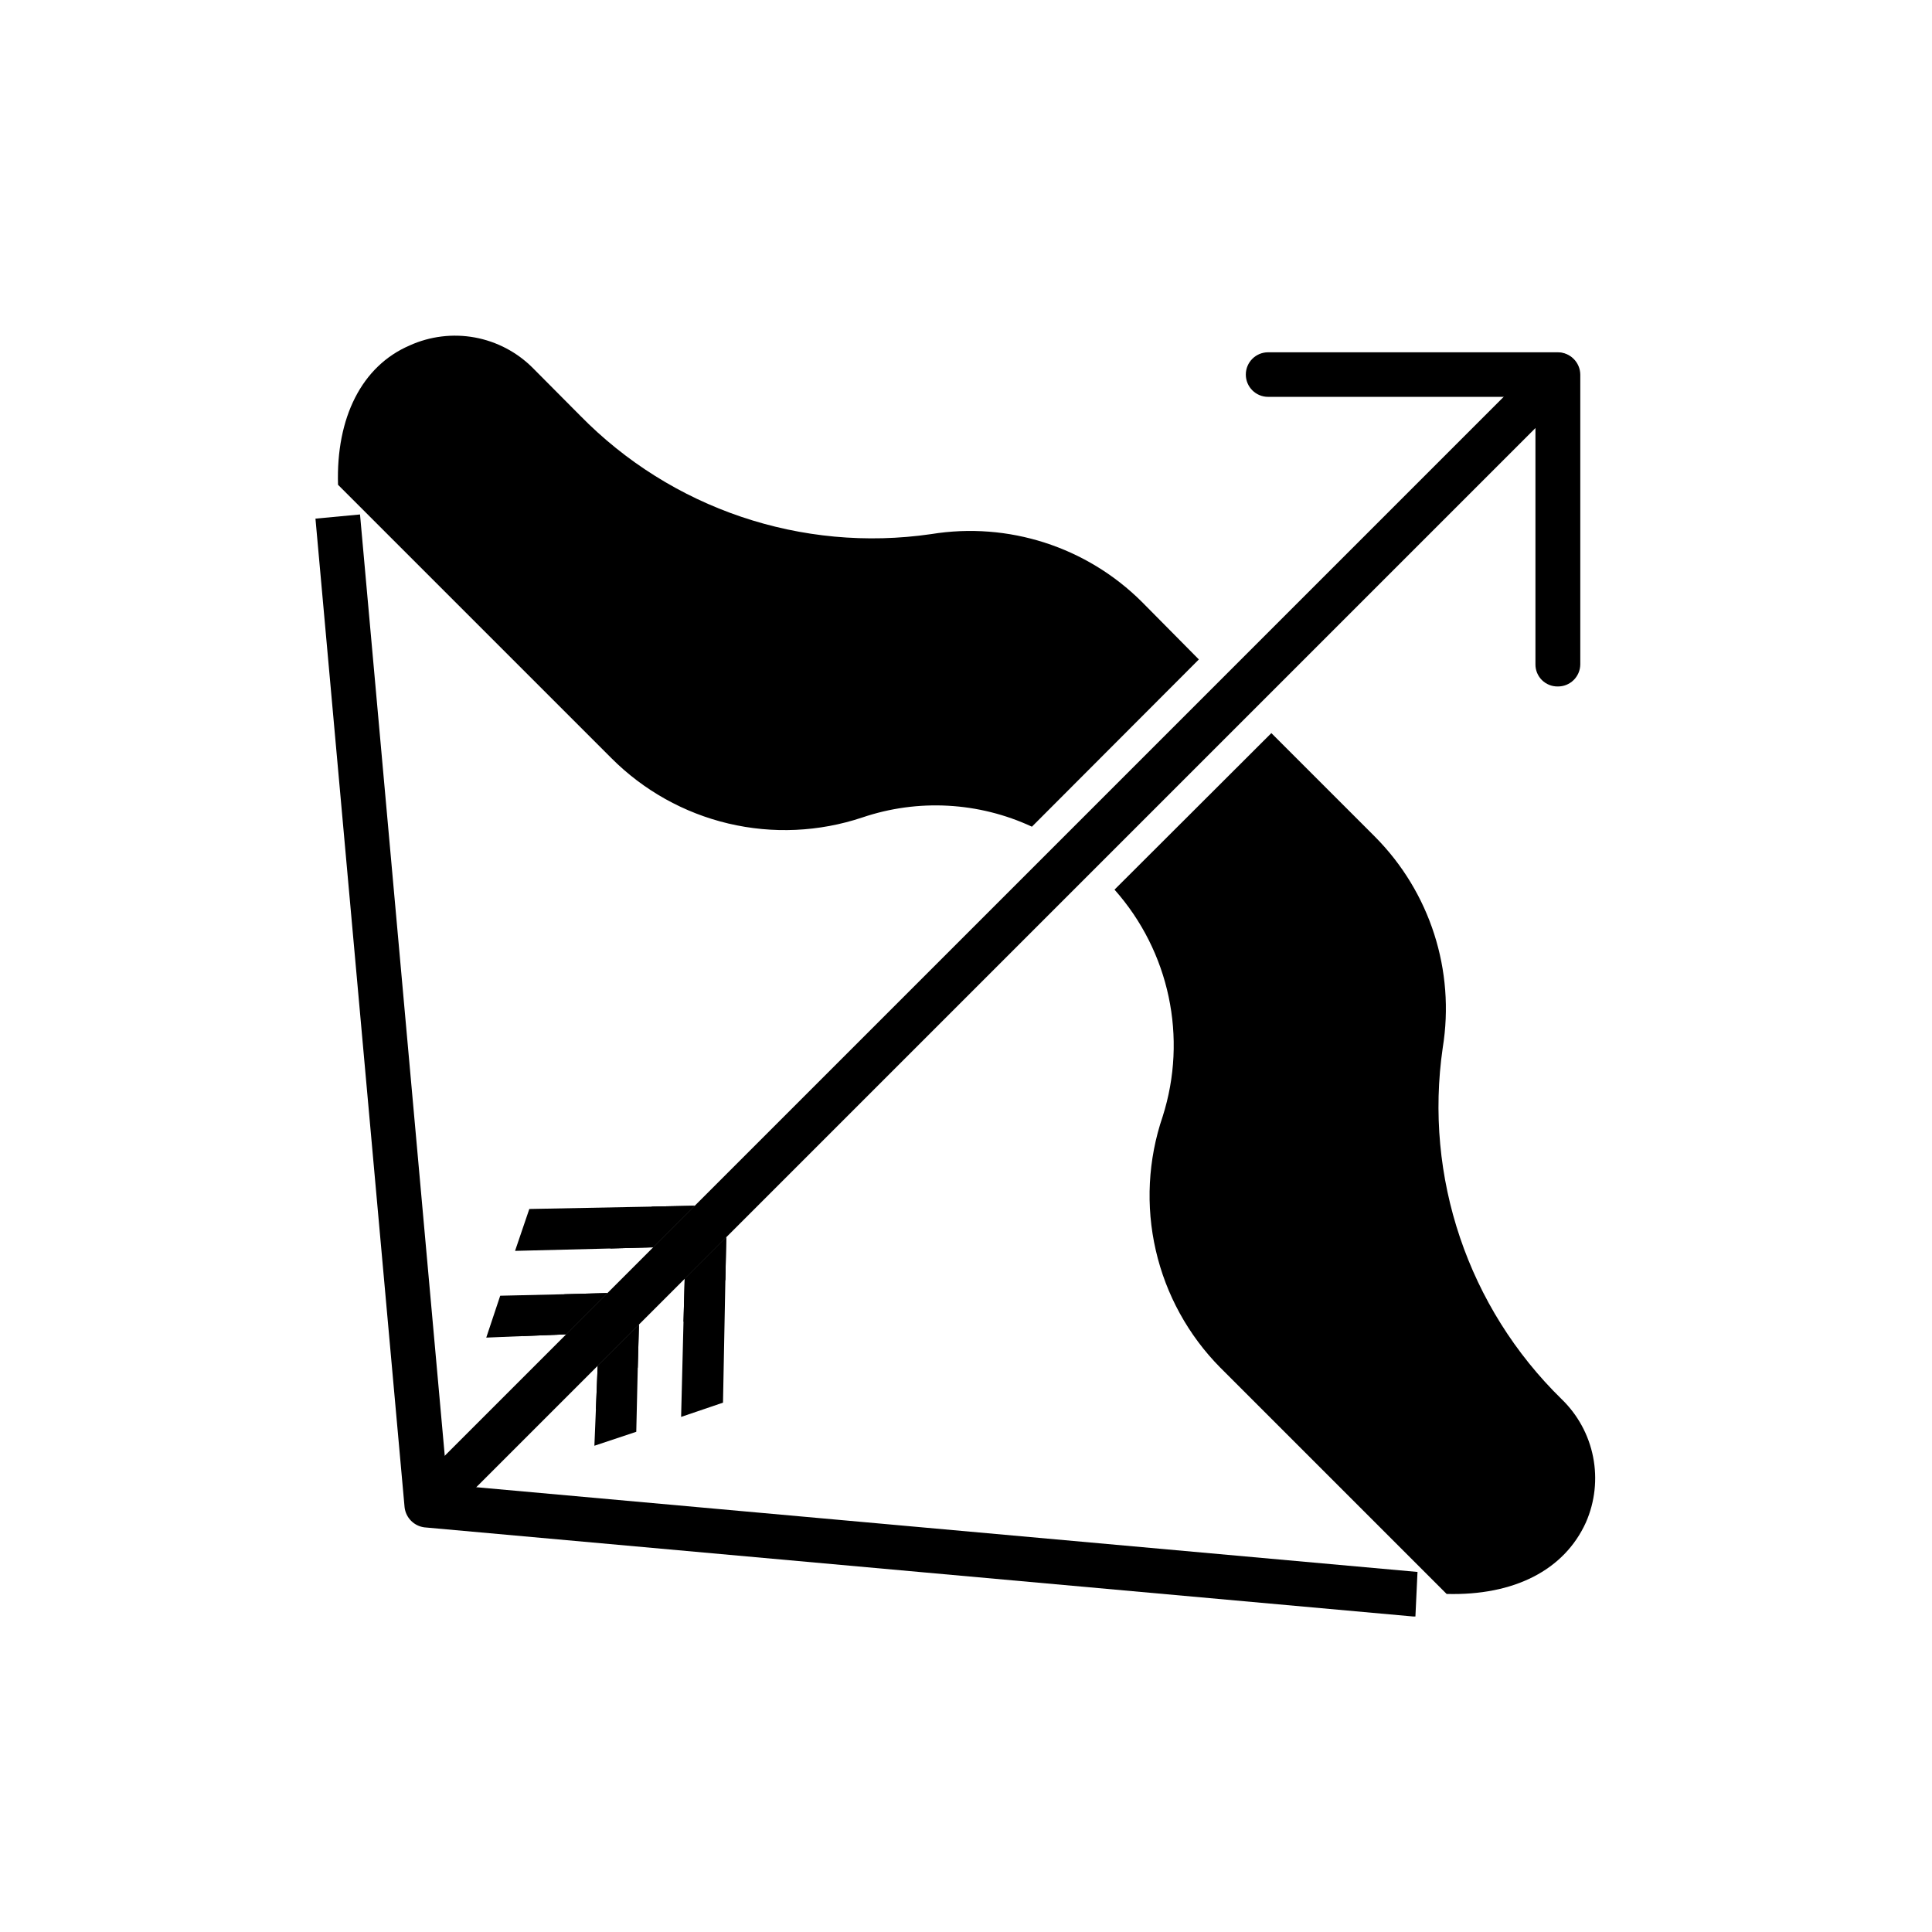
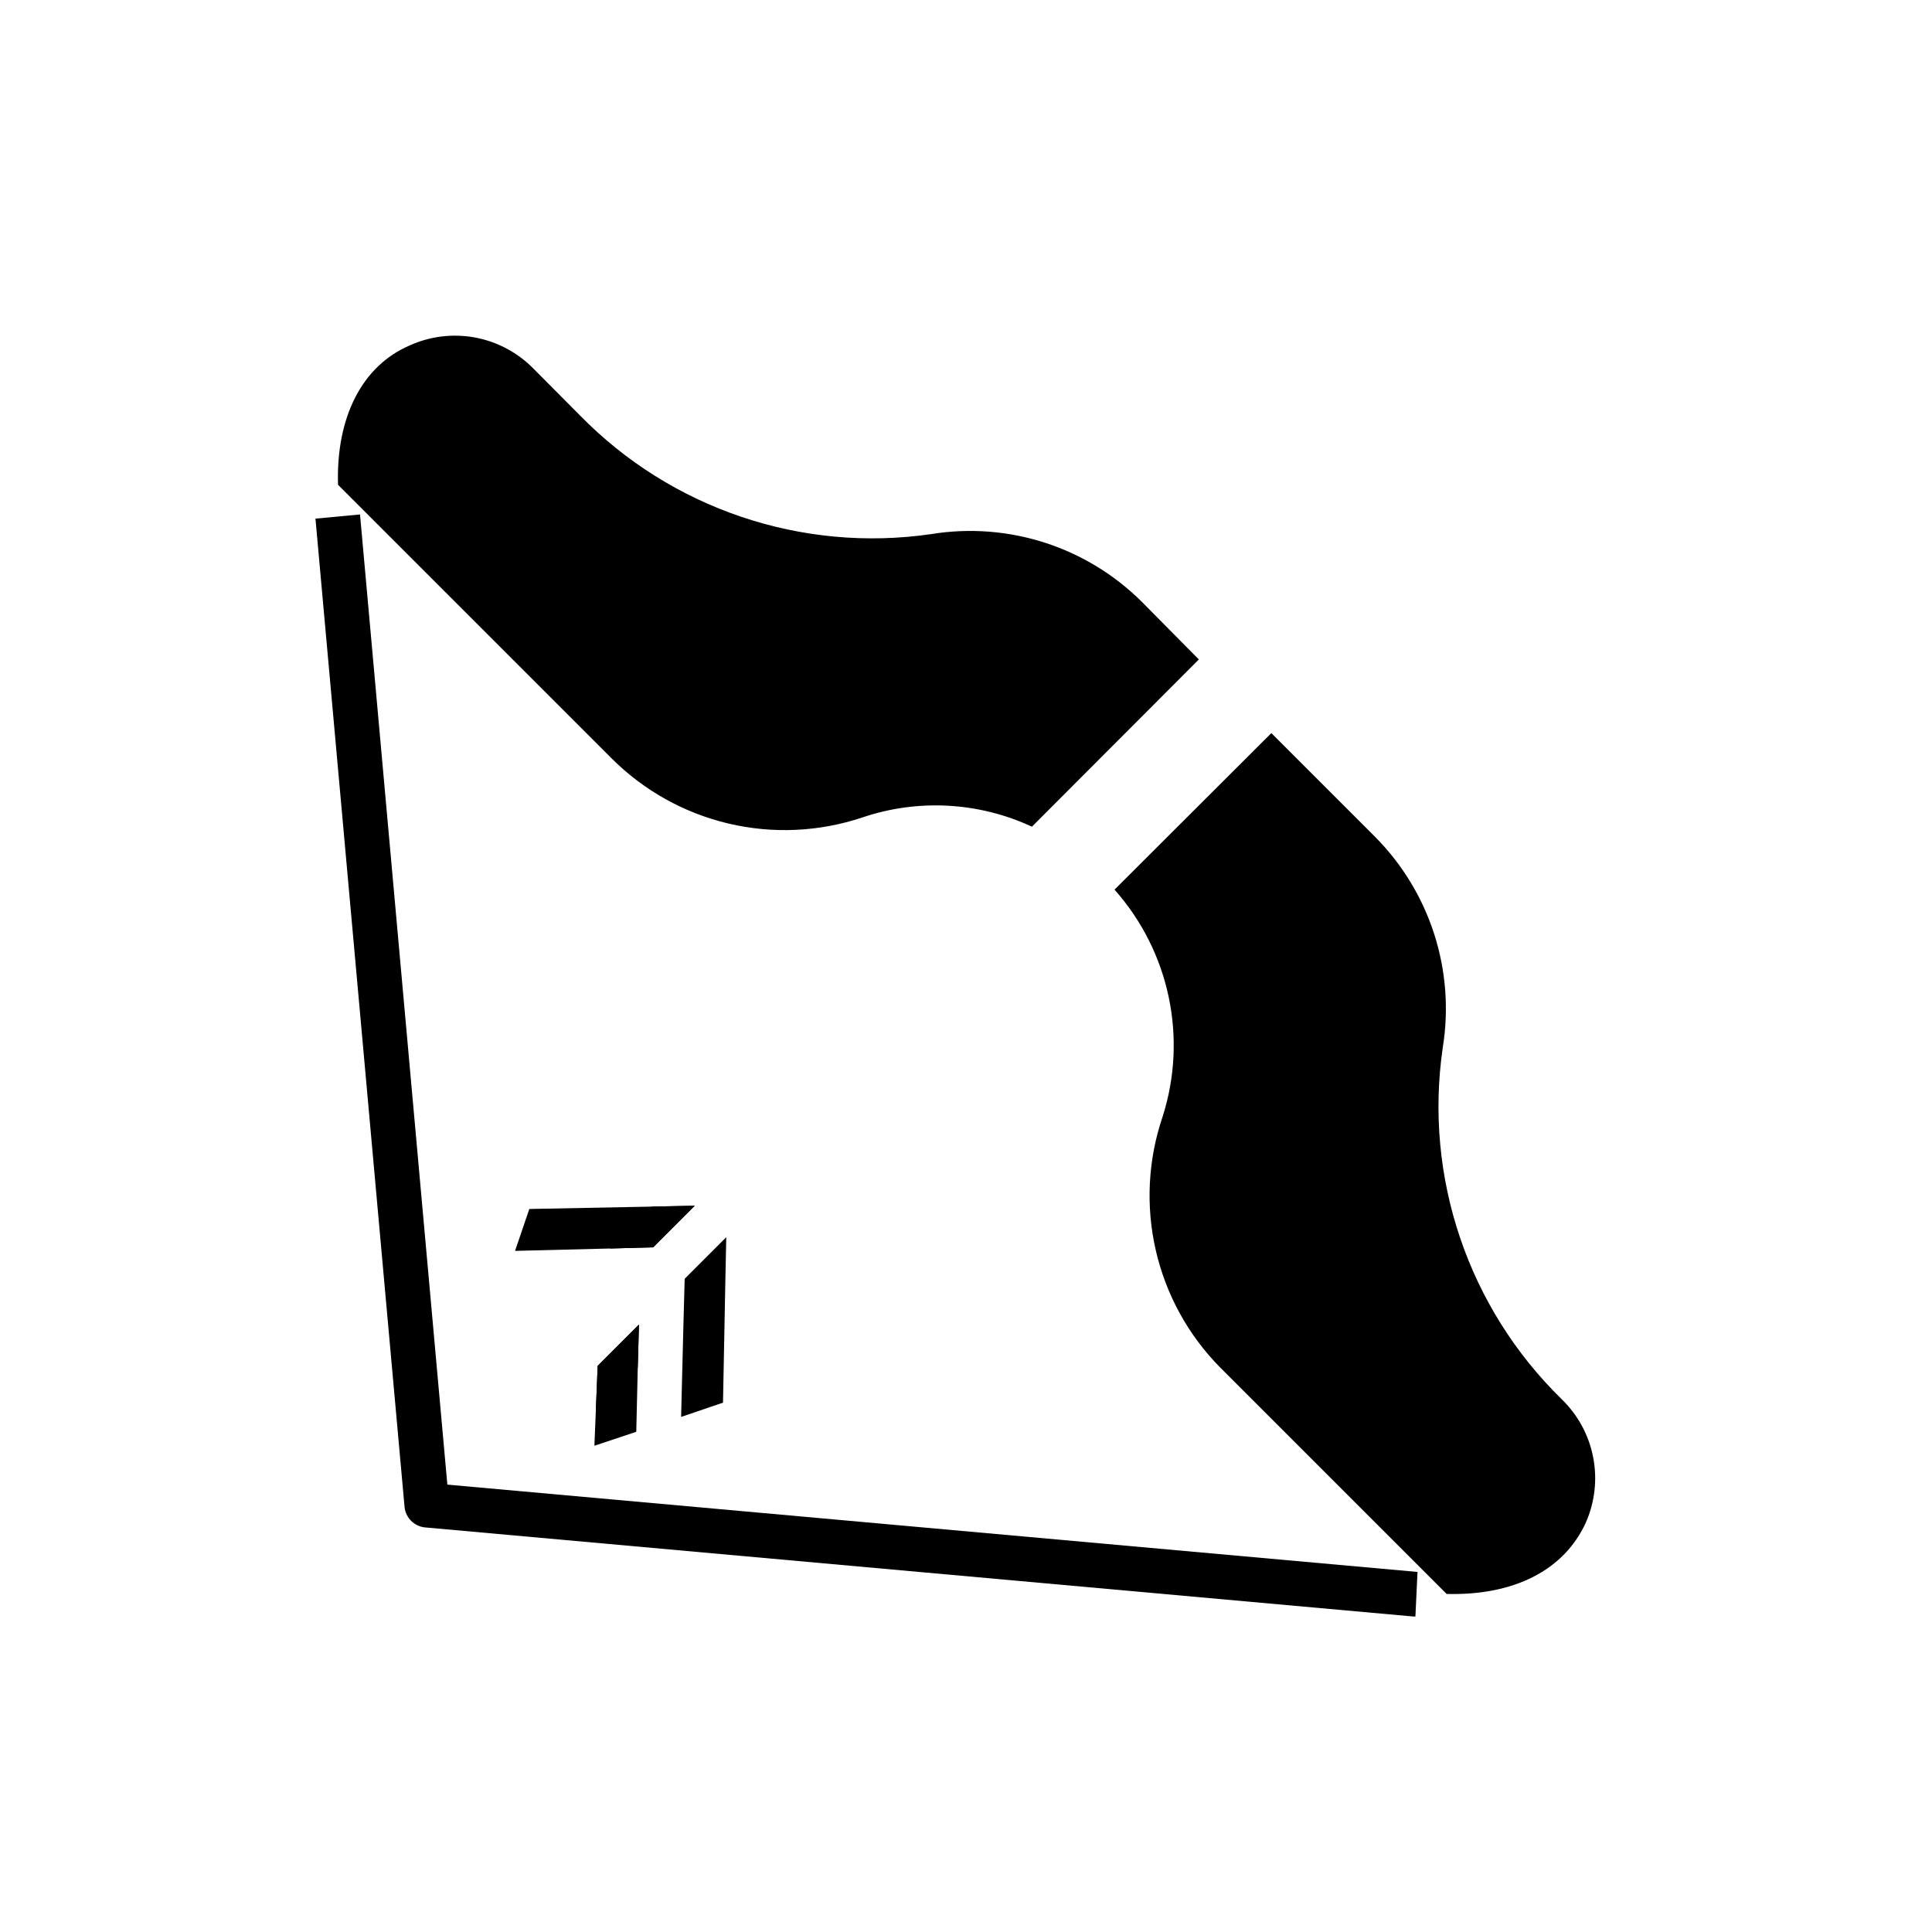
<svg xmlns="http://www.w3.org/2000/svg" fill="#000000" width="800px" height="800px" version="1.1" viewBox="144 144 512 512">
  <g>
    <path d="m564.29 547.44c-5.746 12.676-19.051 19.445-36.918 18.973l-59.984-59.984h-0.004c-8.477-8.574-14.395-19.34-17.09-31.09-2.699-11.75-2.07-24.02 1.816-35.43 6.668-20.895 1.82-43.754-12.75-60.145l41.562-41.484 27.473 27.473c14.59 14.684 21.262 35.465 17.949 55.895-4.992 34.289 6.711 68.898 31.488 93.125 4.285 4.133 7.203 9.48 8.355 15.32 1.156 5.84 0.492 11.895-1.898 17.348z" />
    <path d="m336.47 471.87-0.238 11.336-0.629 32.512-11.102 3.777 0.633-25.191 0.312-11.414z" />
    <path d="m313.33 495.02-0.316 11.414-0.395 17.004-11.098 3.699 0.395-9.605 0.473-11.57z" />
    <path d="m461.71 318.76-44.242 44.32c-14.109-6.562-30.207-7.434-44.949-2.441-11.453 3.828-23.746 4.383-35.5 1.602-11.75-2.781-22.492-8.789-31.016-17.344l-72.422-72.422c-0.551-17.789 6.297-31.488 18.973-36.918l-0.004-0.004c5.406-2.449 11.434-3.188 17.273-2.121 5.836 1.07 11.211 3.898 15.395 8.105l12.441 12.516c24.223 24.777 58.832 36.48 93.125 31.488 20.406-3.312 41.16 3.363 55.812 17.949z" />
    <path d="m328.12 463.53-11.02 11.02-11.414 0.316-25.191 0.629 3.781-11.102 32.512-0.629z" />
-     <path d="m304.98 486.67-10.941 10.945-11.574 0.469-9.602 0.395 3.699-11.098 17.004-0.395z" />
    <path d="m519.1 572.39h-0.551l-261.98-23.617v0.004c-2.816-0.316-5.039-2.539-5.352-5.356l-23.617-261.98 11.809-1.102 23.145 257.1 257.1 23.141z" />
-     <path d="m304.98 486.67-10.941 10.945-11.574 0.469 11.102-11.098z" />
    <path d="m302.39 505.96 10.941-10.941-0.316 11.414-11.098 11.098z" />
    <path d="m328.12 463.53-11.02 11.02-11.414 0.316 11.102-11.102z" />
-     <path d="m325.45 482.89 11.023-11.02-0.238 11.336-11.098 11.098z" />
-     <path d="m260.51 545.39c-1.574 0.035-3.09-0.594-4.172-1.73-1.129-1.098-1.762-2.602-1.762-4.172 0-1.574 0.633-3.078 1.762-4.172l296.3-296.3c2.328-2.168 5.953-2.106 8.199 0.145 2.25 2.25 2.312 5.875 0.145 8.199l-296.3 296.3c-1.102 1.113-2.606 1.738-4.172 1.73z" />
-     <path d="m556.81 325.92c-1.57 0.023-3.086-0.594-4.199-1.703-1.109-1.113-1.727-2.629-1.703-4.199v-70.848h-70.848c-3.262 0-5.906-2.644-5.906-5.906s2.644-5.902 5.906-5.902h76.832-0.004c3.246 0.043 5.863 2.66 5.906 5.902v76.832c-0.023 1.566-0.664 3.059-1.785 4.152-1.121 1.094-2.633 1.695-4.199 1.672z" />
  </g>
</svg>